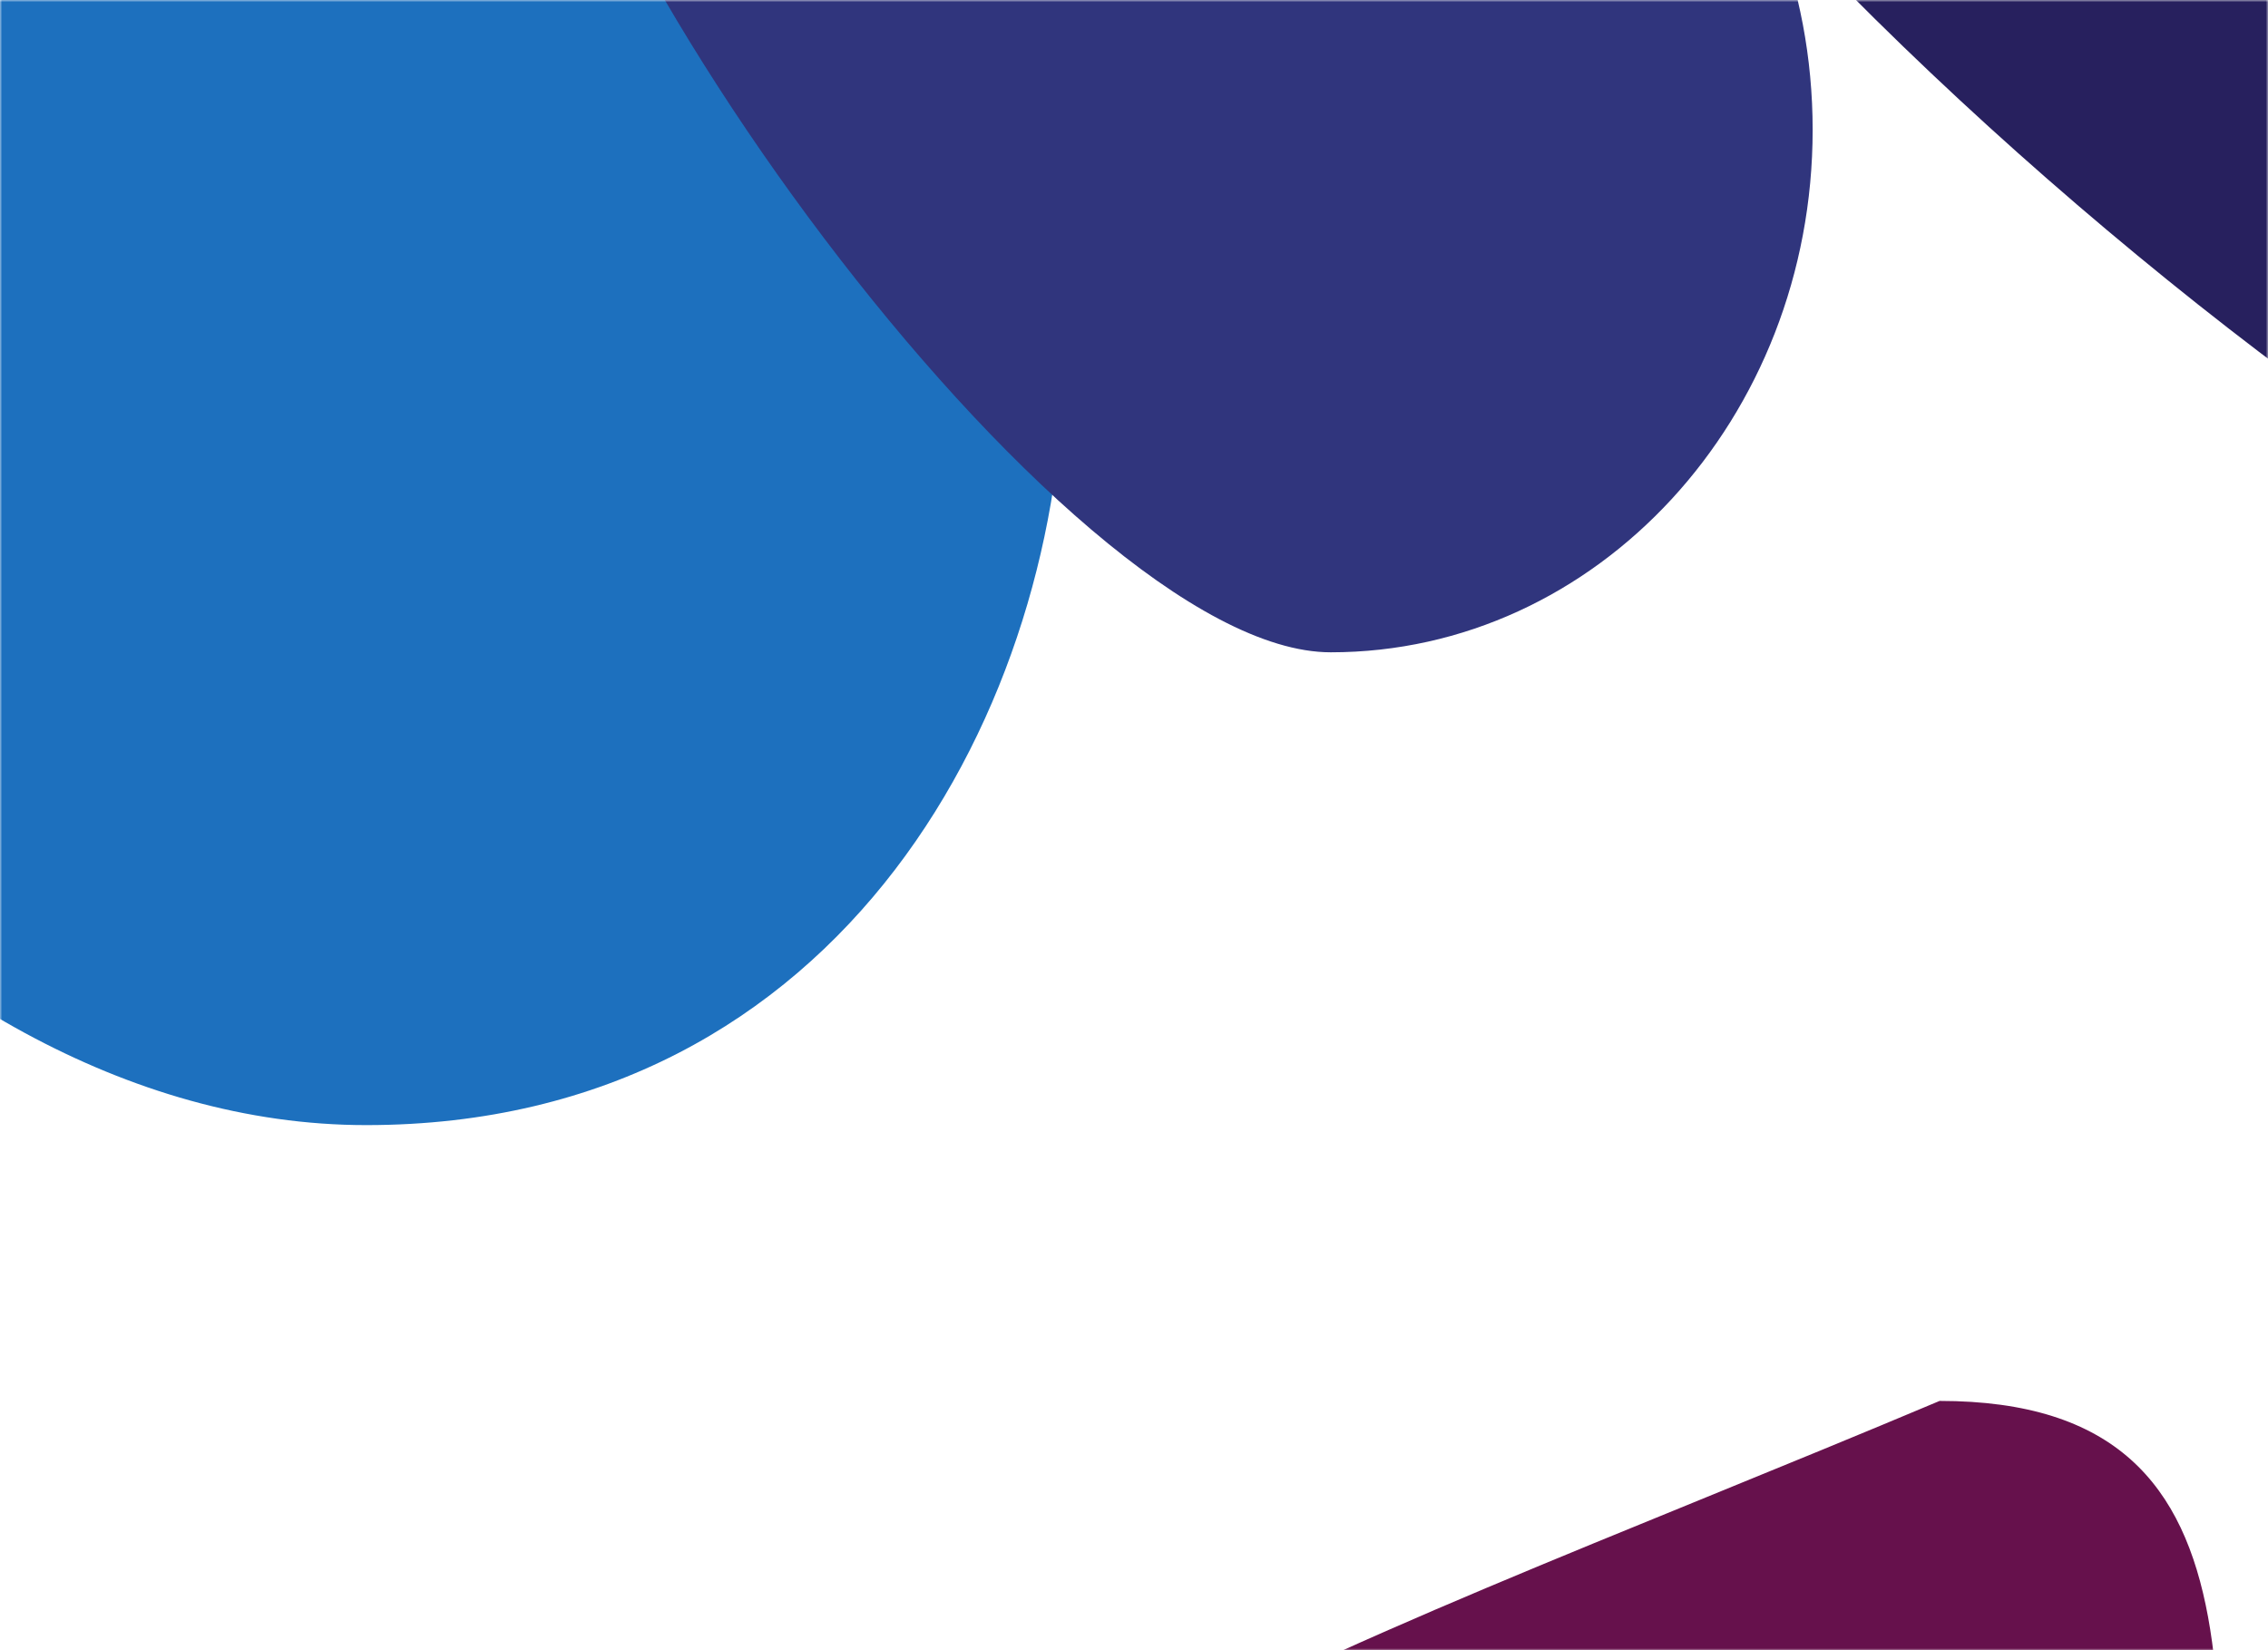
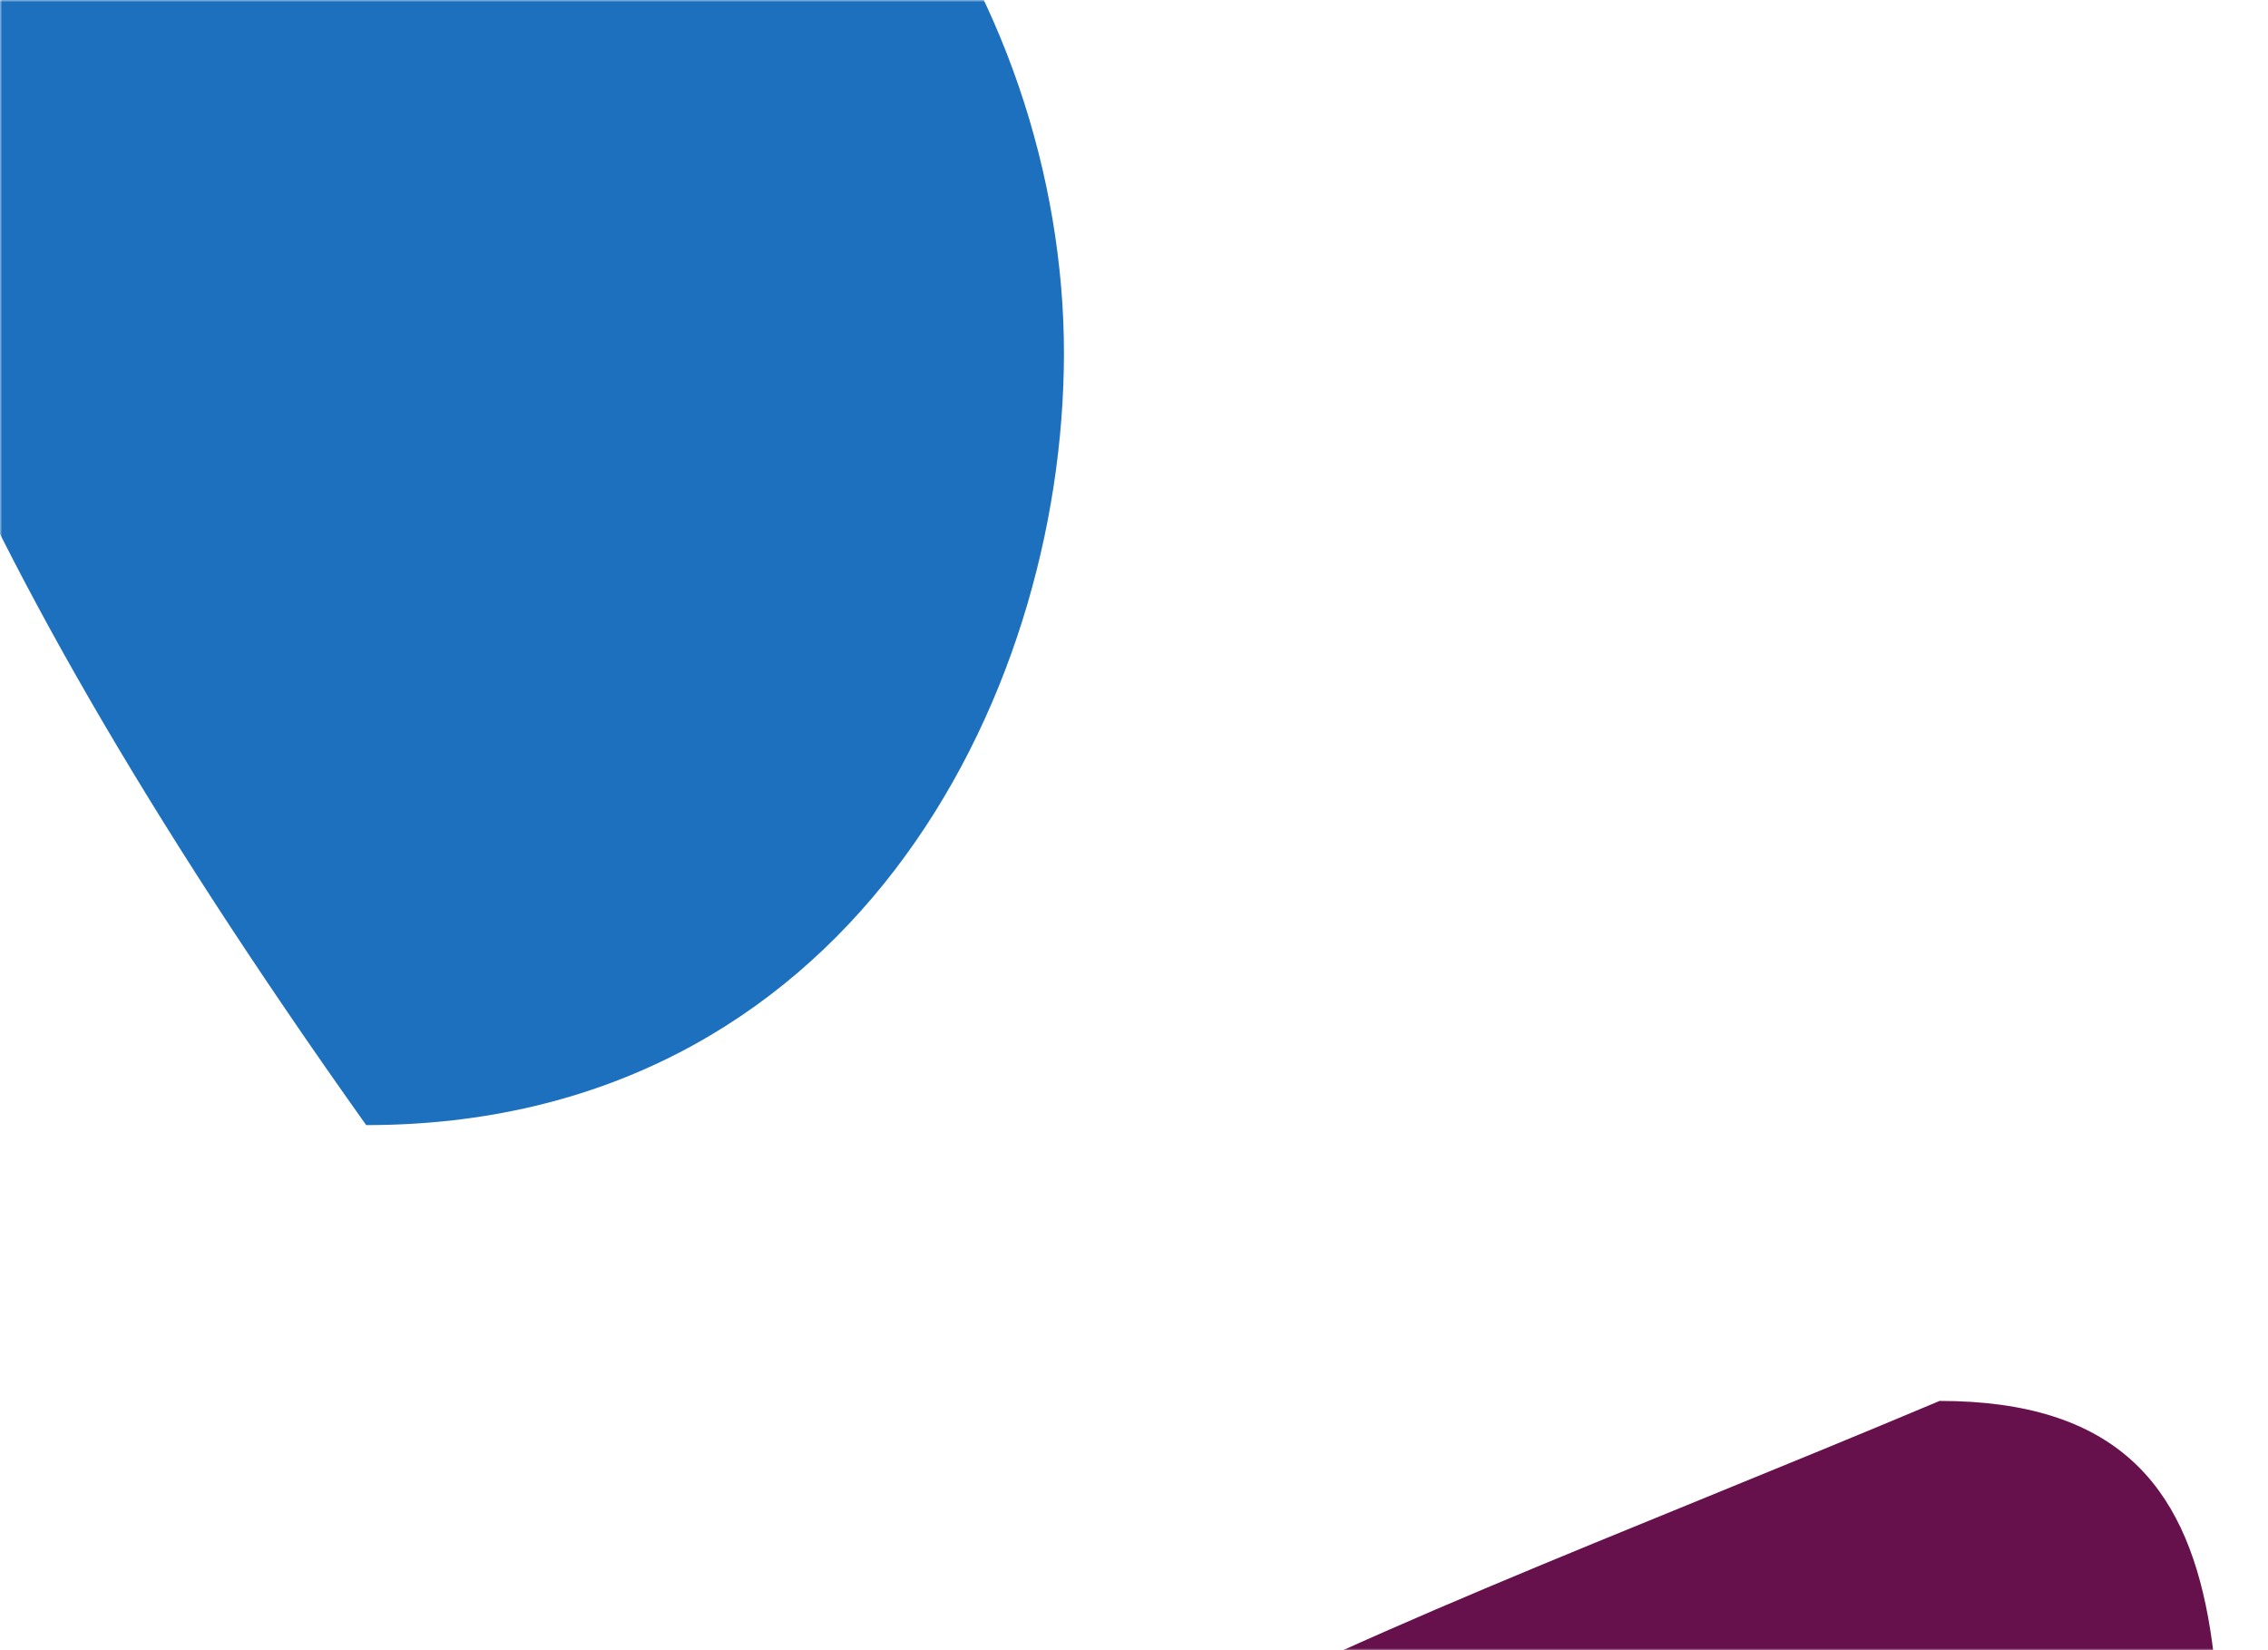
<svg xmlns="http://www.w3.org/2000/svg" width="518" height="377" viewBox="0 0 518 377" fill="none">
  <mask id="mask0_3215_5377" style="mask-type:alpha" maskUnits="userSpaceOnUse" x="0" y="0" width="518" height="377">
    <rect width="518" height="377" fill="#0C080E" />
  </mask>
  <g mask="url(#mask0_3215_5377)">
    <g filter="url(#filter0_f_3215_5377)">
      <path d="M505.327 484C505.327 570.985 440.146 641.5 359.74 641.5C279.335 641.5 175 592.485 175 505.5C175 418.515 297 381.5 443 320C523.405 320 505.327 397.015 505.327 484Z" fill="#66114C" />
    </g>
    <g filter="url(#filter1_f_3215_5377)">
-       <path d="M243 80.584C243 160.301 193.154 257 83.634 257C-25.886 257 -120 130.058 -120 50.341C-120 -29.377 -31.216 -94 78.304 -94C187.824 -94 243 0.866 243 80.584Z" fill="#1D70BE" />
+       <path d="M243 80.584C243 160.301 193.154 257 83.634 257C-120 -29.377 -31.216 -94 78.304 -94C187.824 -94 243 0.866 243 80.584Z" fill="#1D70BE" />
    </g>
    <g filter="url(#filter2_f_3215_5377)">
-       <path d="M691 -85.5C691 1.485 703.5 440.5 662.5 156.5C582.095 156.5 333 -53.015 333 -140C333 -226.985 489.681 -276 570.087 -276C650.492 -276 691 -172.485 691 -85.5Z" fill="#27205E" />
-     </g>
+       </g>
    <g filter="url(#filter3_f_3215_5377)">
-       <path d="M414 29.648C414 95.564 364.726 149 303.943 149C243.16 149 118 -23.788 118 -89.704C118 -155.62 243.16 -89.704 303.943 -89.704C364.726 -89.704 414 -36.268 414 29.648Z" fill="#30357D" />
-     </g>
+       </g>
  </g>
  <defs>
    <filter id="filter0_f_3215_5377" x="5" y="150" width="672.066" height="661.5" filterUnits="userSpaceOnUse" color-interpolation-filters="sRGB">
      <feFlood flood-opacity="0" result="BackgroundImageFix" />
      <feBlend mode="normal" in="SourceGraphic" in2="BackgroundImageFix" result="shape" />
      <feGaussianBlur stdDeviation="85" result="effect1_foregroundBlur_3215_5377" />
    </filter>
    <filter id="filter1_f_3215_5377" x="-320" y="-294" width="763" height="751" filterUnits="userSpaceOnUse" color-interpolation-filters="sRGB">
      <feFlood flood-opacity="0" result="BackgroundImageFix" />
      <feBlend mode="normal" in="SourceGraphic" in2="BackgroundImageFix" result="shape" />
      <feGaussianBlur stdDeviation="100" result="effect1_foregroundBlur_3215_5377" />
    </filter>
    <filter id="filter2_f_3215_5377" x="23" y="-586" width="979.793" height="1146.91" filterUnits="userSpaceOnUse" color-interpolation-filters="sRGB">
      <feFlood flood-opacity="0" result="BackgroundImageFix" />
      <feBlend mode="normal" in="SourceGraphic" in2="BackgroundImageFix" result="shape" />
      <feGaussianBlur stdDeviation="155" result="effect1_foregroundBlur_3215_5377" />
    </filter>
    <filter id="filter3_f_3215_5377" x="48" y="-189" width="436" height="408" filterUnits="userSpaceOnUse" color-interpolation-filters="sRGB">
      <feFlood flood-opacity="0" result="BackgroundImageFix" />
      <feBlend mode="normal" in="SourceGraphic" in2="BackgroundImageFix" result="shape" />
      <feGaussianBlur stdDeviation="35" result="effect1_foregroundBlur_3215_5377" />
    </filter>
  </defs>
</svg>